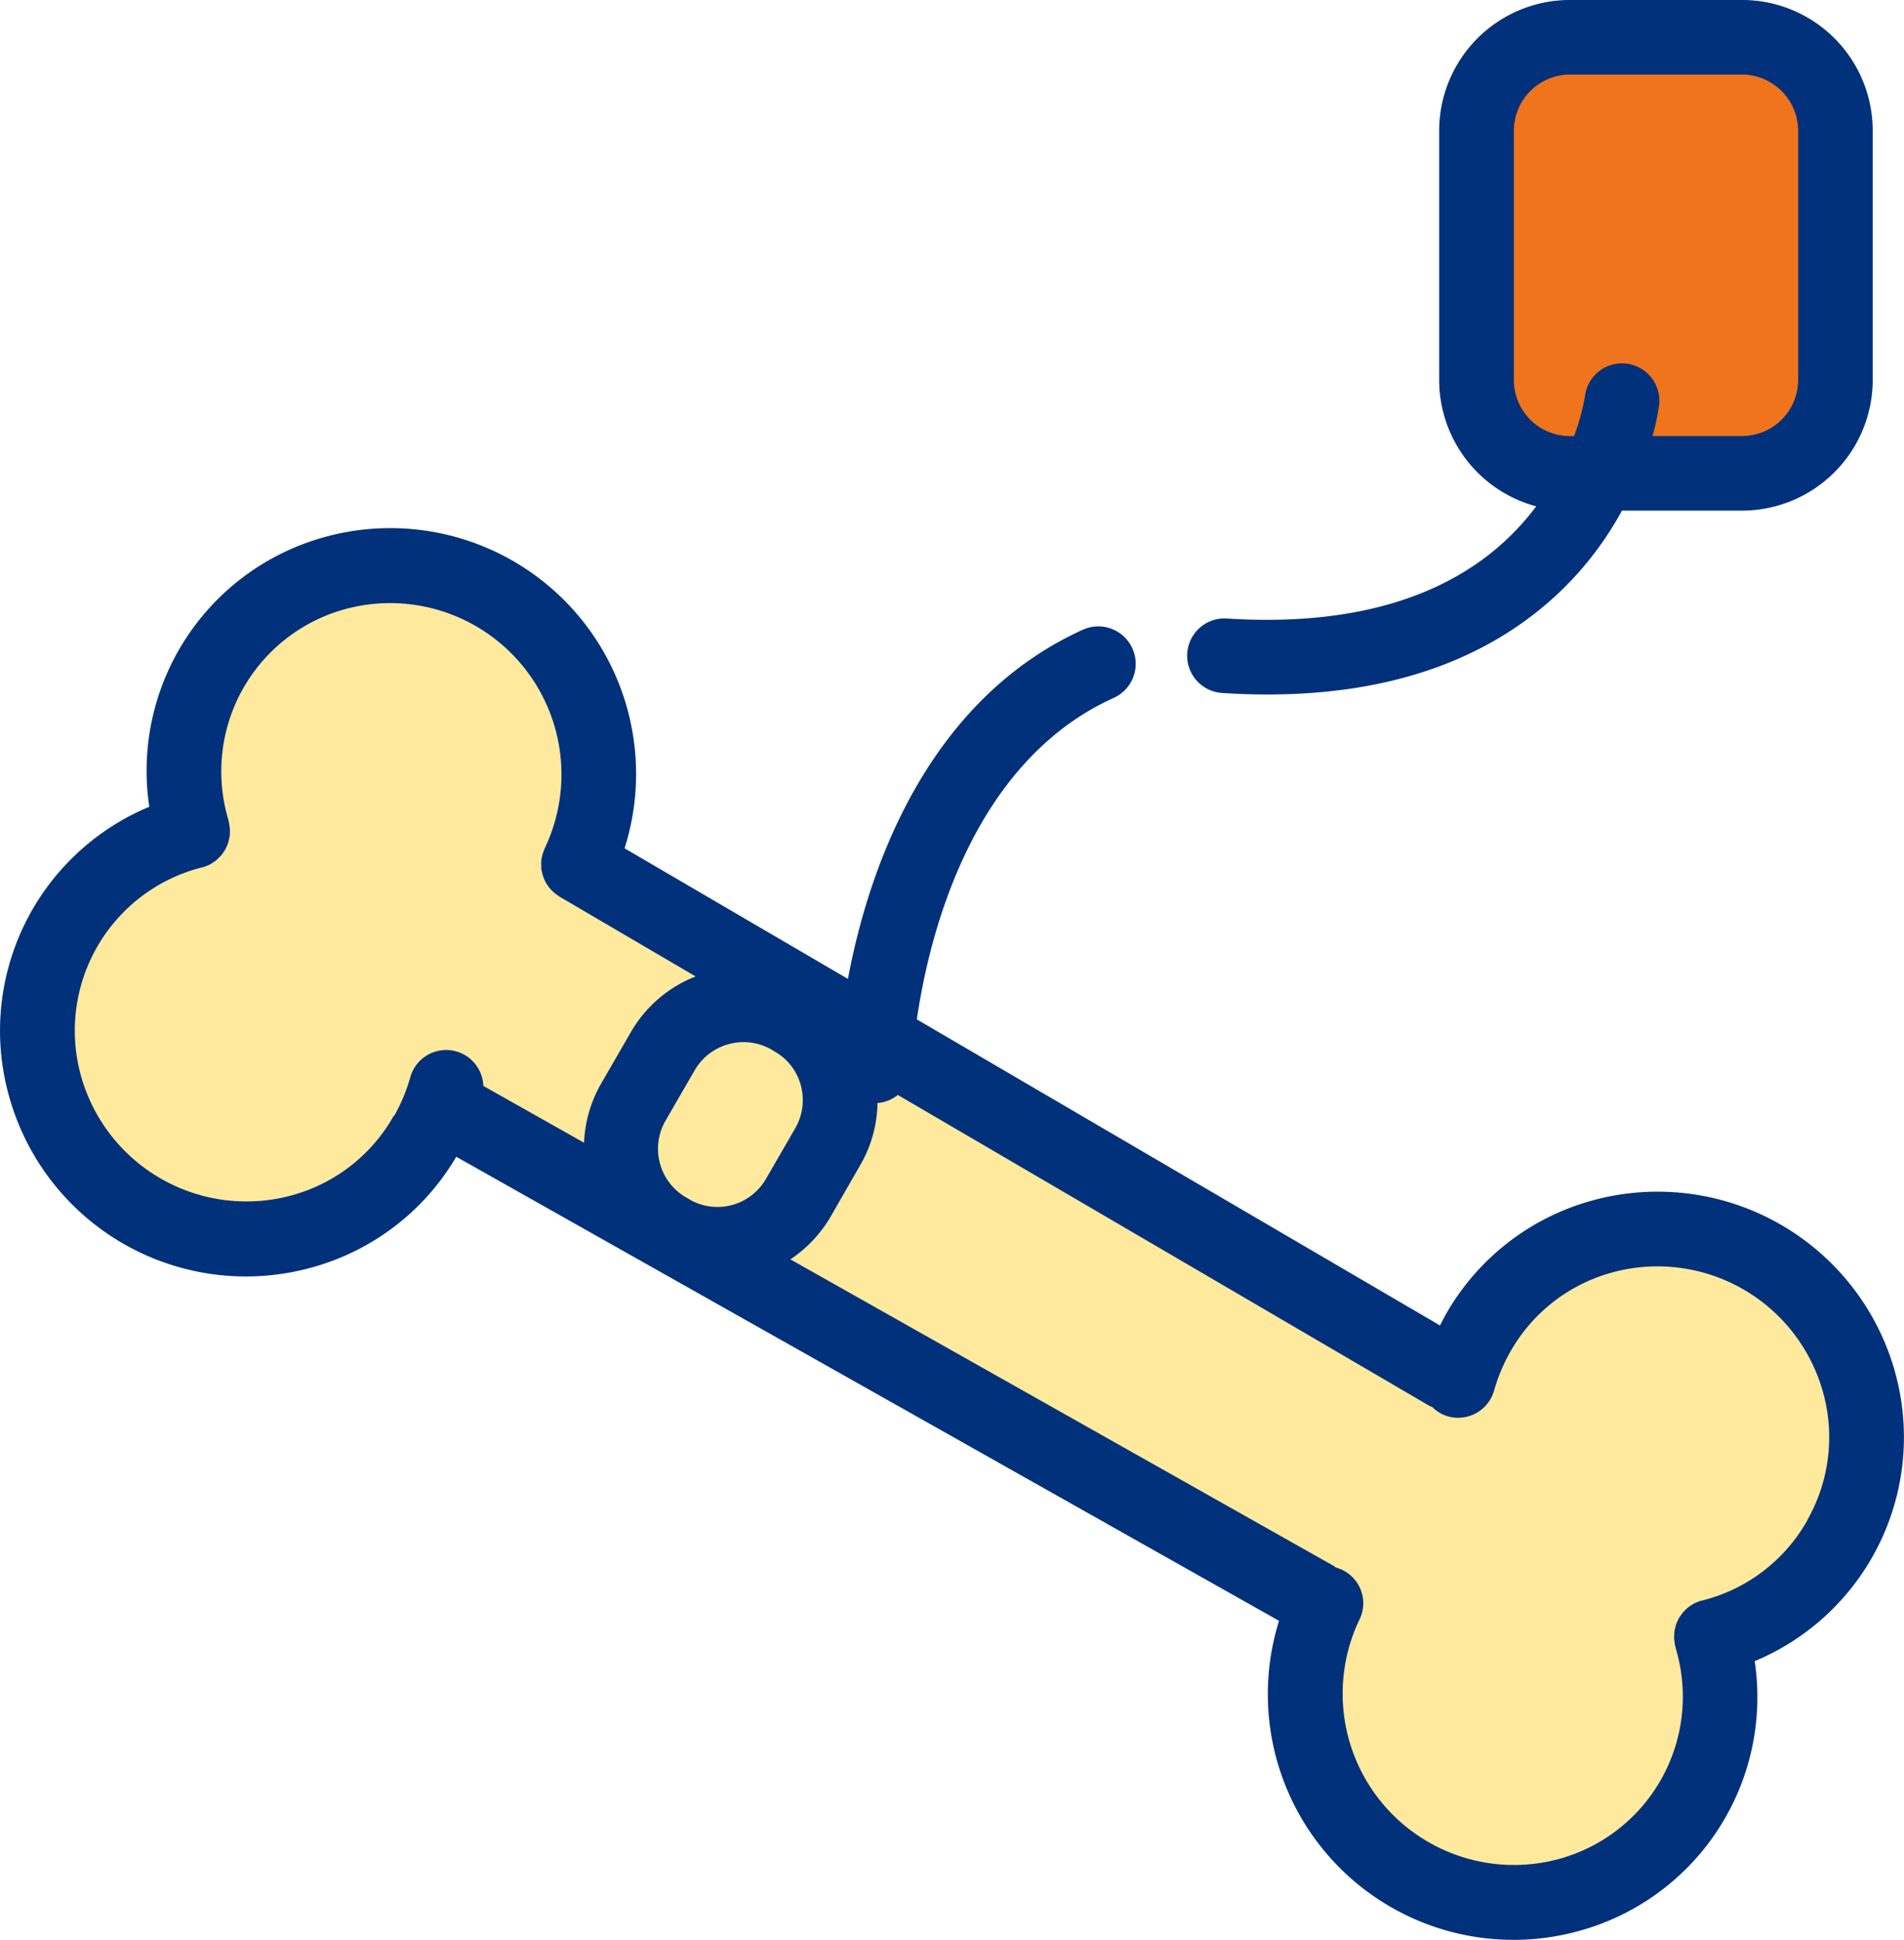
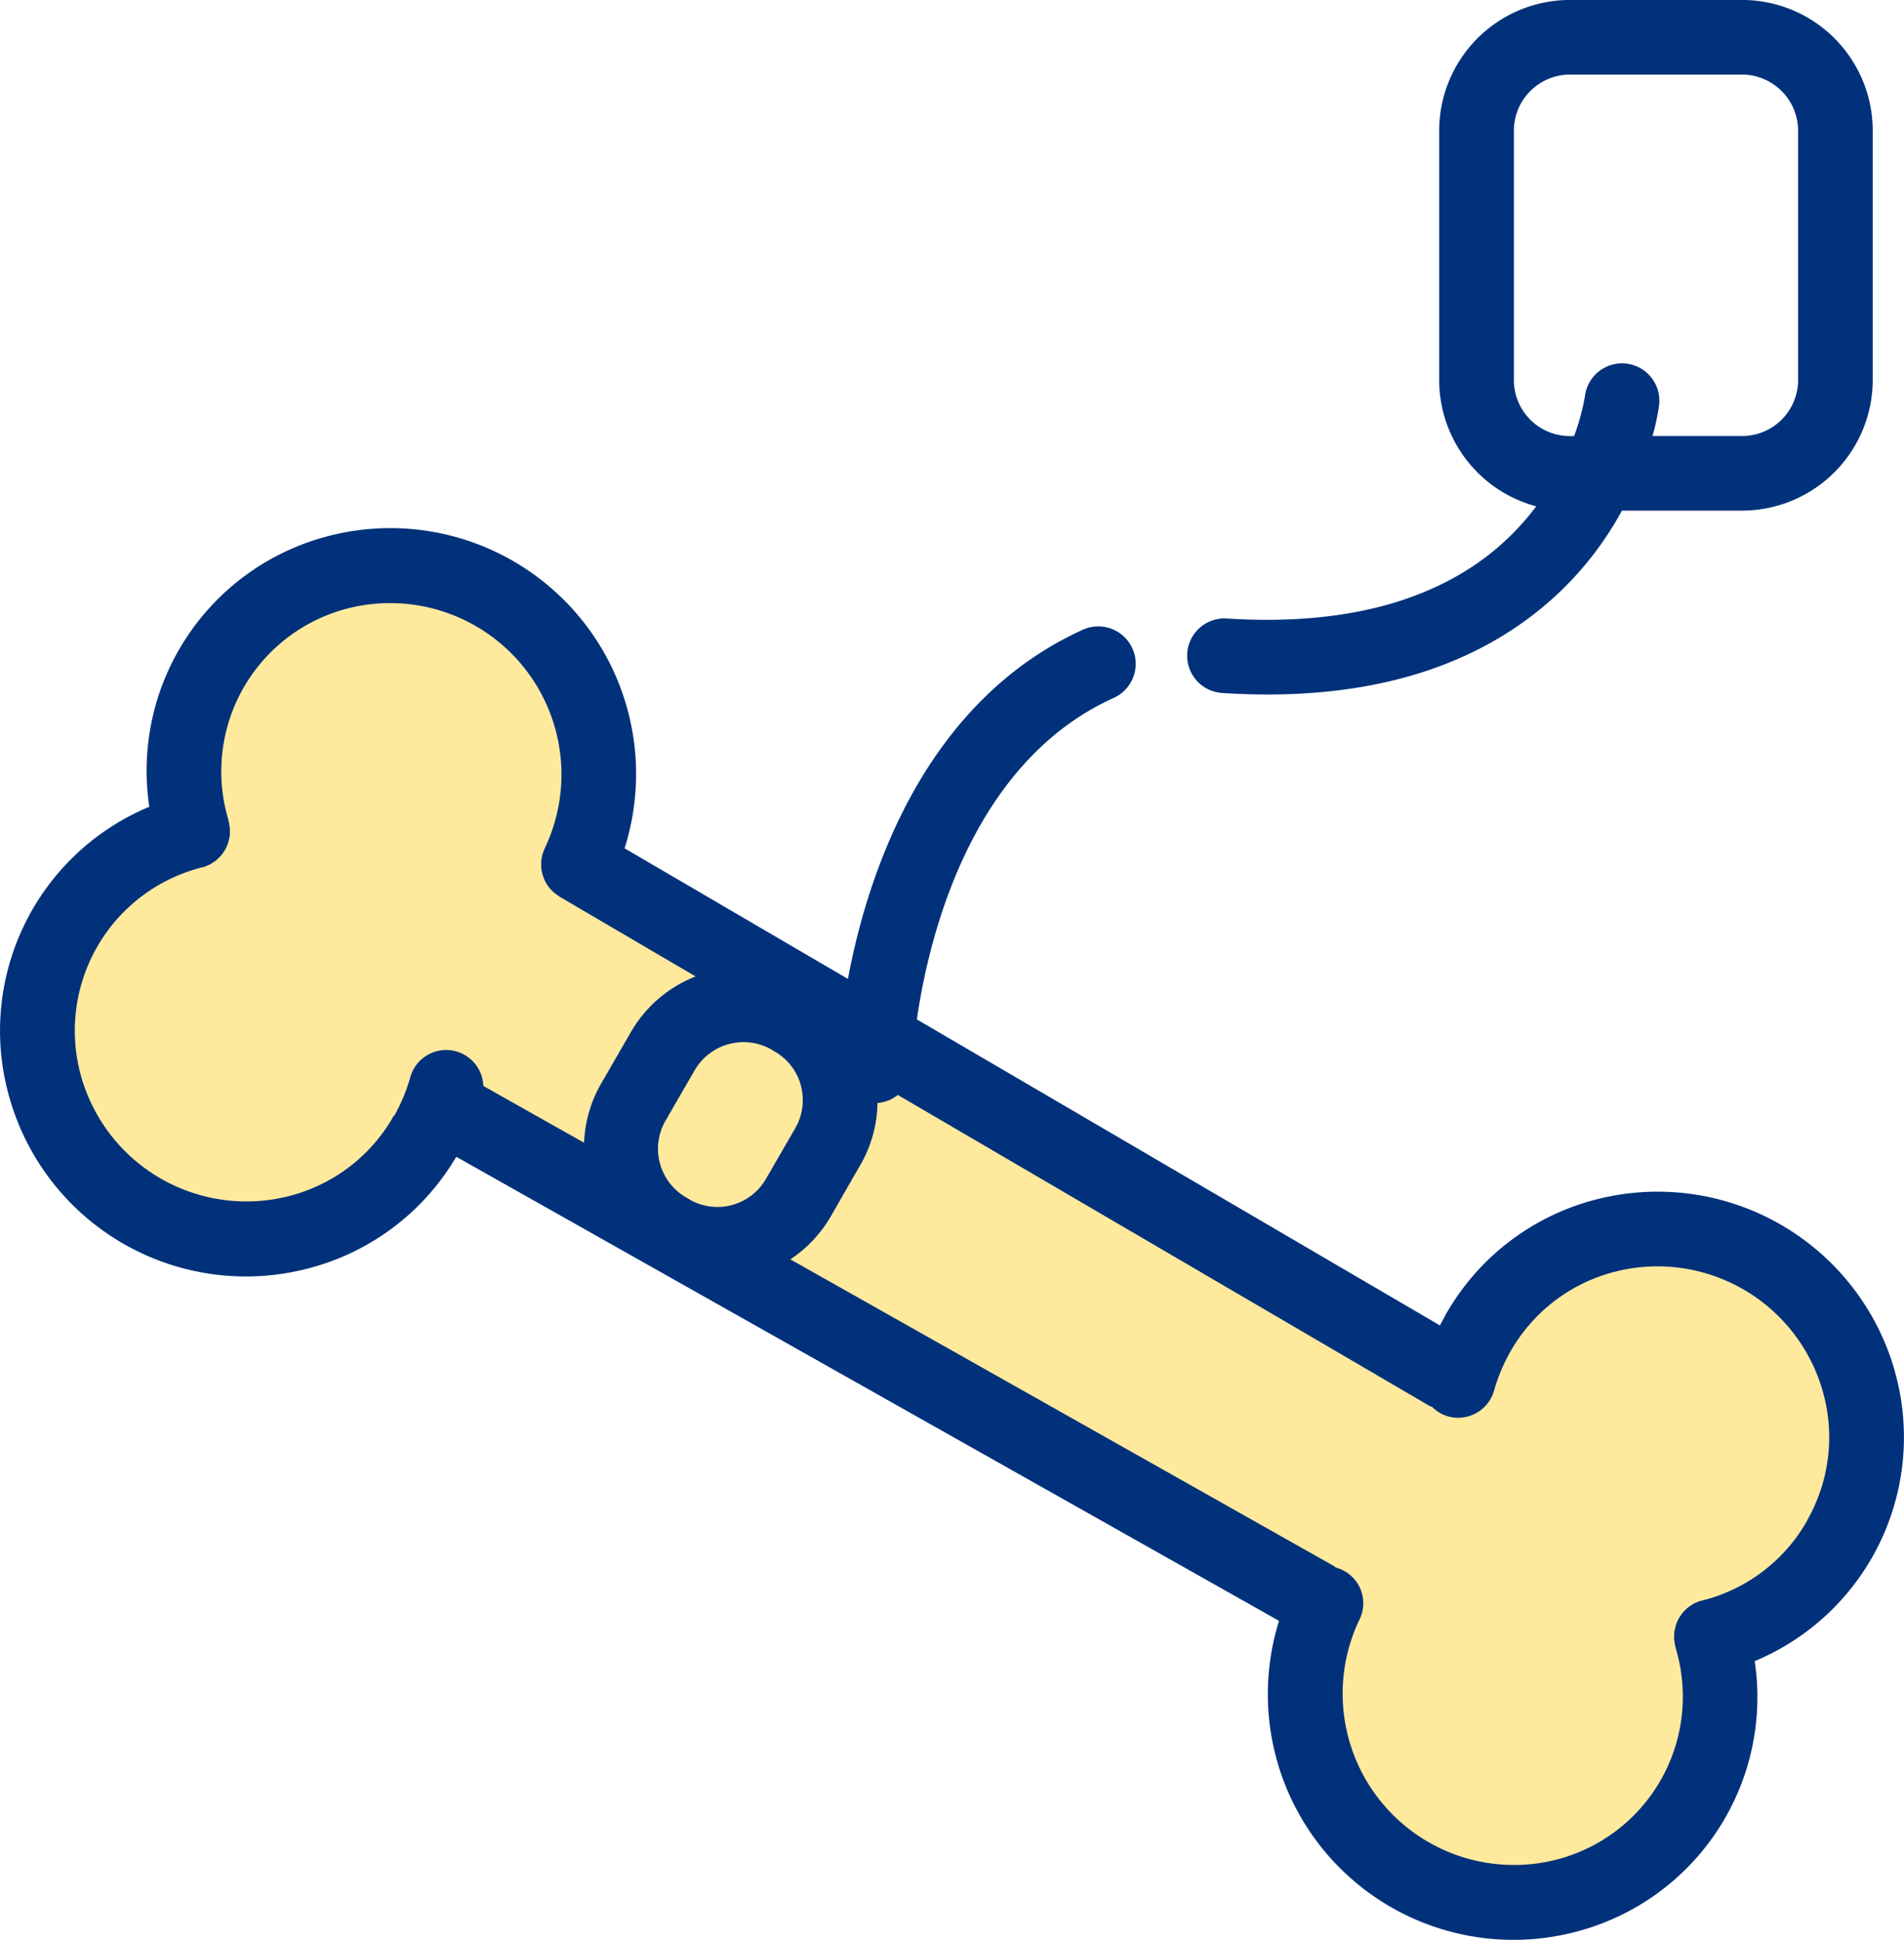
<svg xmlns="http://www.w3.org/2000/svg" id="Group_6" data-name="Group 6" width="55.561" height="56.6" viewBox="0 0 55.561 56.6">
  <defs>
    <clipPath id="clip-path">
      <rect id="Rectangle_5" data-name="Rectangle 5" width="55.561" height="56.6" fill="none" />
    </clipPath>
  </defs>
  <g id="Group_5" data-name="Group 5" transform="translate(0 0)" clip-path="url(#clip-path)">
-     <path id="Path_8" data-name="Path 8" d="M106.169,14.769H99.411a1.742,1.742,0,0,1-1.741-1.742V3.3a1.742,1.742,0,0,1,1.741-1.742h6.757A1.742,1.742,0,0,1,107.91,3.3v9.726a1.742,1.742,0,0,1-1.742,1.742" transform="translate(-54.114 -0.864)" fill="#f0741c" />
    <path id="Path_9" data-name="Path 9" d="M45.7,58.909a6.131,6.131,0,0,0-.5,1.131L18.921,44.982l.626.058A6.074,6.074,0,0,0,8.849,39.3,5.985,5.985,0,0,0,8.3,44l.02,0-.007.012L8.3,44a5.986,5.986,0,0,0-3.775,2.845,6.07,6.07,0,0,0,10.535,6.034,6.265,6.265,0,0,0,.313-.63L41.112,66.989a6.071,6.071,0,0,0,10.8,5.5,5.984,5.984,0,0,0,.553-4.662l.025-.044a5.982,5.982,0,0,0,3.742-2.835A6.07,6.07,0,0,0,45.7,58.909" transform="translate(-2.069 -20.101)" fill="#ffe99d" />
    <path id="Path_10" data-name="Path 10" d="M55.29,59.146a7.192,7.192,0,0,0-8.817-4.972,7.054,7.054,0,0,0-4.3,3.358c-.054.1-.1.193-.153.29l-15.265-8.93h0c.3-2.06,1.217-5.931,3.947-8.241a7.585,7.585,0,0,1,1.786-1.134,1.091,1.091,0,0,0-.878-2,9.858,9.858,0,0,0-2.317,1.467c-2.912,2.466-4.085,6.243-4.549,8.727h0L18.226,43.9a7.173,7.173,0,0,0-8.737-9.086,7.071,7.071,0,0,0-5.132,7.874A7.077,7.077,0,0,0,.272,51.161a7.172,7.172,0,0,0,8.817,4.972A7.052,7.052,0,0,0,13.314,52.9l24.01,13.541a7.168,7.168,0,0,0,8.748,9.05,7.072,7.072,0,0,0,5.132-7.874,7.078,7.078,0,0,0,4.085-8.47m-35.163-5-.107-.062a1.638,1.638,0,0,1-.6-2.234l.856-1.481a1.647,1.647,0,0,1,2.234-.6l.1.062a1.616,1.616,0,0,1,.763.994,1.7,1.7,0,0,1,.054.424,1.624,1.624,0,0,1-.219.816l-.856,1.481a1.634,1.634,0,0,1-2.23.6M11.493,51.7a4.891,4.891,0,0,1-2.983,2.327,5.012,5.012,0,0,1-6.14-3.463,4.914,4.914,0,0,1,3.523-6.107l.023-.008.025,0c.028-.008.053-.023.079-.033s.069-.026.1-.042.062-.037.092-.057.06-.037.087-.059.054-.049.079-.074.05-.047.072-.073a.988.988,0,0,0,.063-.086.973.973,0,0,0,.057-.085c.017-.03.03-.062.045-.094s.029-.064.041-.1.017-.066.025-.1.017-.069.022-.1a1.042,1.042,0,0,0,.005-.106c0-.036,0-.071,0-.107a1.058,1.058,0,0,0-.016-.11c0-.028-.006-.056-.013-.084,0-.008-.006-.015-.008-.023s0-.017,0-.025a4.91,4.91,0,0,1,3.4-6.17,5,5,0,0,1,5.827,6.975c-.01.021-.015.042-.024.063a1.137,1.137,0,0,0-.04.108.989.989,0,0,0-.023.1,1,1,0,0,0-.017.108,1.02,1.02,0,0,0,0,.1c0,.035,0,.07,0,.1s.01.069.017.1.014.068.024.1.023.064.036.1.027.066.044.1.034.058.053.087.04.06.062.088.046.052.07.077.051.051.079.075a1.052,1.052,0,0,0,.088.064c.02.014.037.03.058.043L20.3,47.639a3.758,3.758,0,0,0-1.9,1.641l-.856,1.481a3.761,3.761,0,0,0-.5,1.73h0l-2.94-1.658a1.086,1.086,0,0,0-2.133-.248,5.066,5.066,0,0,1-.466,1.119M52.745,63.5a4.878,4.878,0,0,1-3.076,2.349l-.023.008c-.008,0-.017,0-.025,0-.028.008-.053.023-.079.033s-.069.026-.1.042-.062.037-.092.057a1.039,1.039,0,0,0-.087.059,1.016,1.016,0,0,0-.079.073,1,1,0,0,0-.072.073.988.988,0,0,0-.063.086c-.02.028-.04.055-.057.085a1.009,1.009,0,0,0-.045.094c-.014.032-.029.064-.04.1a.956.956,0,0,0-.025.1c-.008.035-.017.07-.022.105s0,.07-.005.106,0,.071,0,.107a1.058,1.058,0,0,0,.016.11c0,.028.006.056.013.084,0,.009.006.017.009.026s0,.015,0,.022a4.909,4.909,0,0,1-3.4,6.17,5,5,0,0,1-5.827-6.975,1.077,1.077,0,0,0-.677-1.525c-.027-.018-.05-.04-.079-.056L23.064,55.894h0a3.812,3.812,0,0,0,1.182-1.258l.852-1.485a3.7,3.7,0,0,0,.508-1.819,1.076,1.076,0,0,0,.593-.236h0L41.715,60.17c.026.015.055.021.082.034a1.075,1.075,0,0,0,.465.273A1.091,1.091,0,0,0,43.6,59.72a5.043,5.043,0,0,1,.466-1.118,4.891,4.891,0,0,1,2.983-2.327,5.013,5.013,0,0,1,6.14,3.463,4.887,4.887,0,0,1-.447,3.758" transform="translate(0 -19.148)" fill="#00317a" />
    <path id="Path_11" data-name="Path 11" d="M78.69,20.221c3.767.244,6.826-.53,9.114-2.31A9.641,9.641,0,0,0,90.359,14.9h3.505a3.817,3.817,0,0,0,3.813-3.813V3.814A3.814,3.814,0,0,0,93.865,0H88.843a3.818,3.818,0,0,0-3.817,3.813v7.278a3.82,3.82,0,0,0,2.832,3.684,7.56,7.56,0,0,1-1.418,1.44c-1.854,1.423-4.41,2.038-7.61,1.833a1.088,1.088,0,1,0-.14,2.172m8.516-9.129V3.814a1.638,1.638,0,0,1,1.637-1.637h5.021A1.641,1.641,0,0,1,95.5,3.814v7.278a1.637,1.637,0,0,1-1.637,1.632H91.251a6.611,6.611,0,0,0,.192-.9,1.089,1.089,0,0,0-2.163-.263,6.514,6.514,0,0,1-.317,1.164h-.12a1.634,1.634,0,0,1-1.637-1.632" transform="translate(-43.029 -0.001)" fill="#00317a" />
  </g>
</svg>